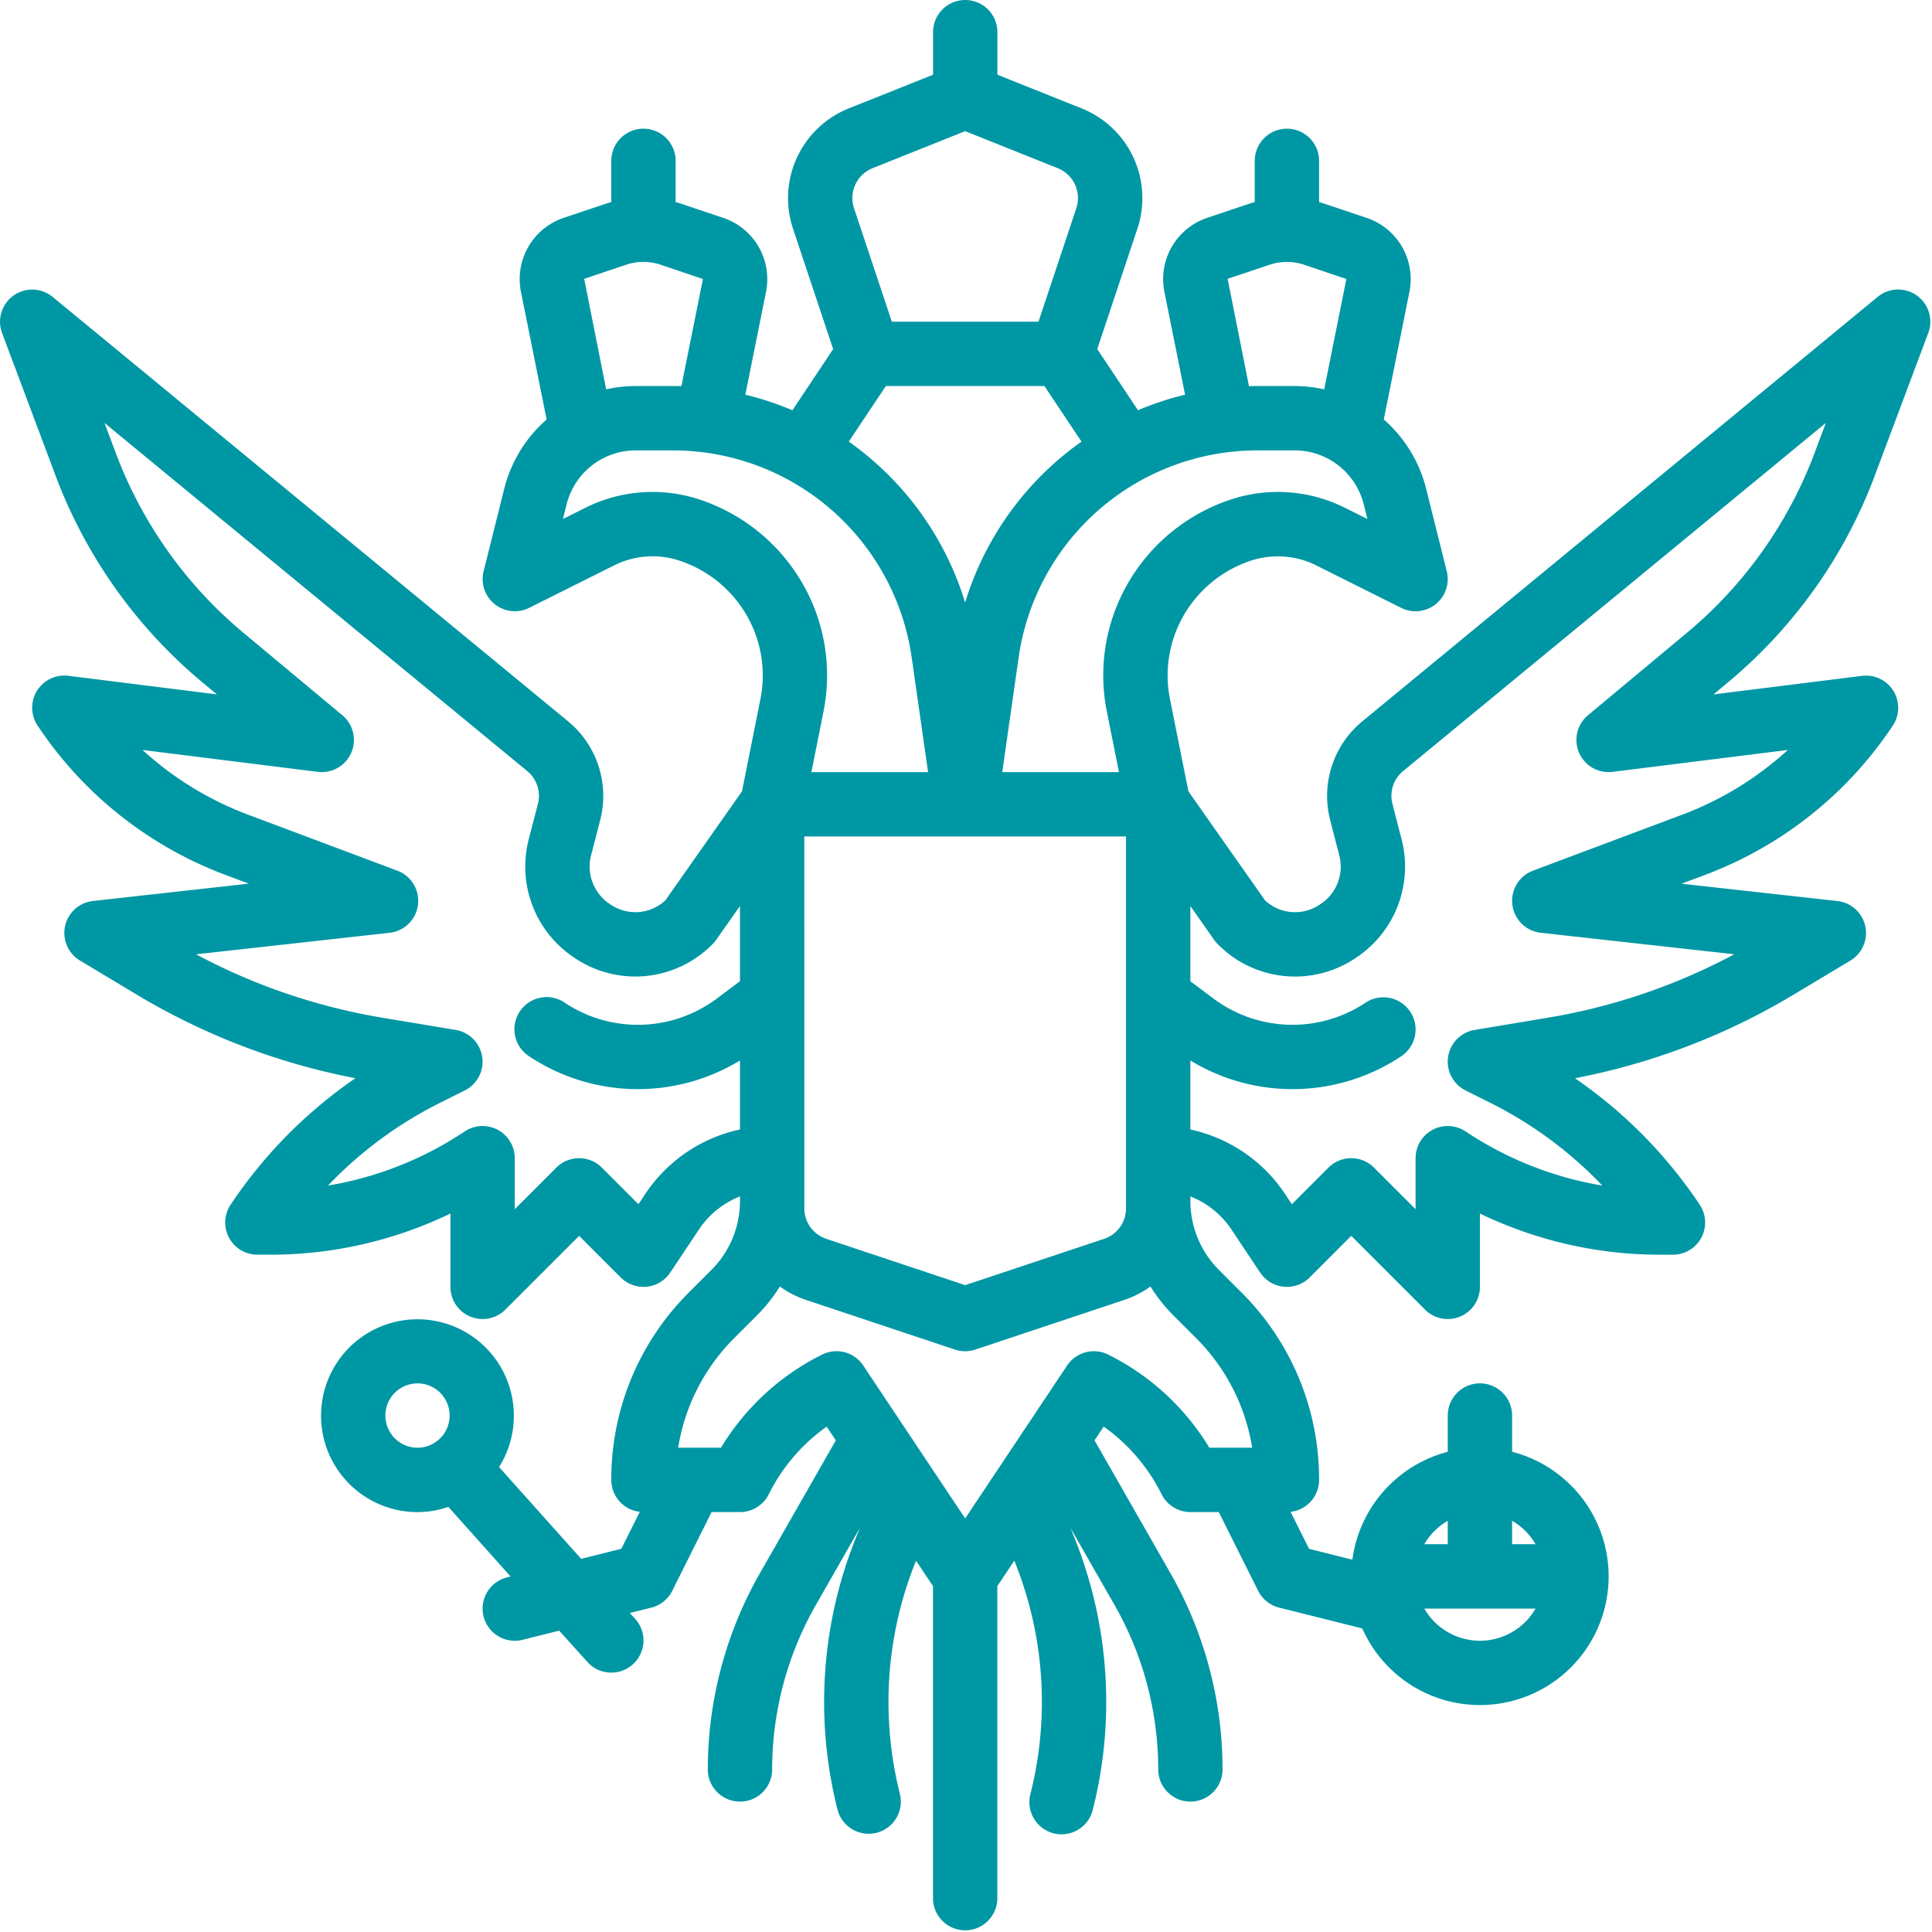
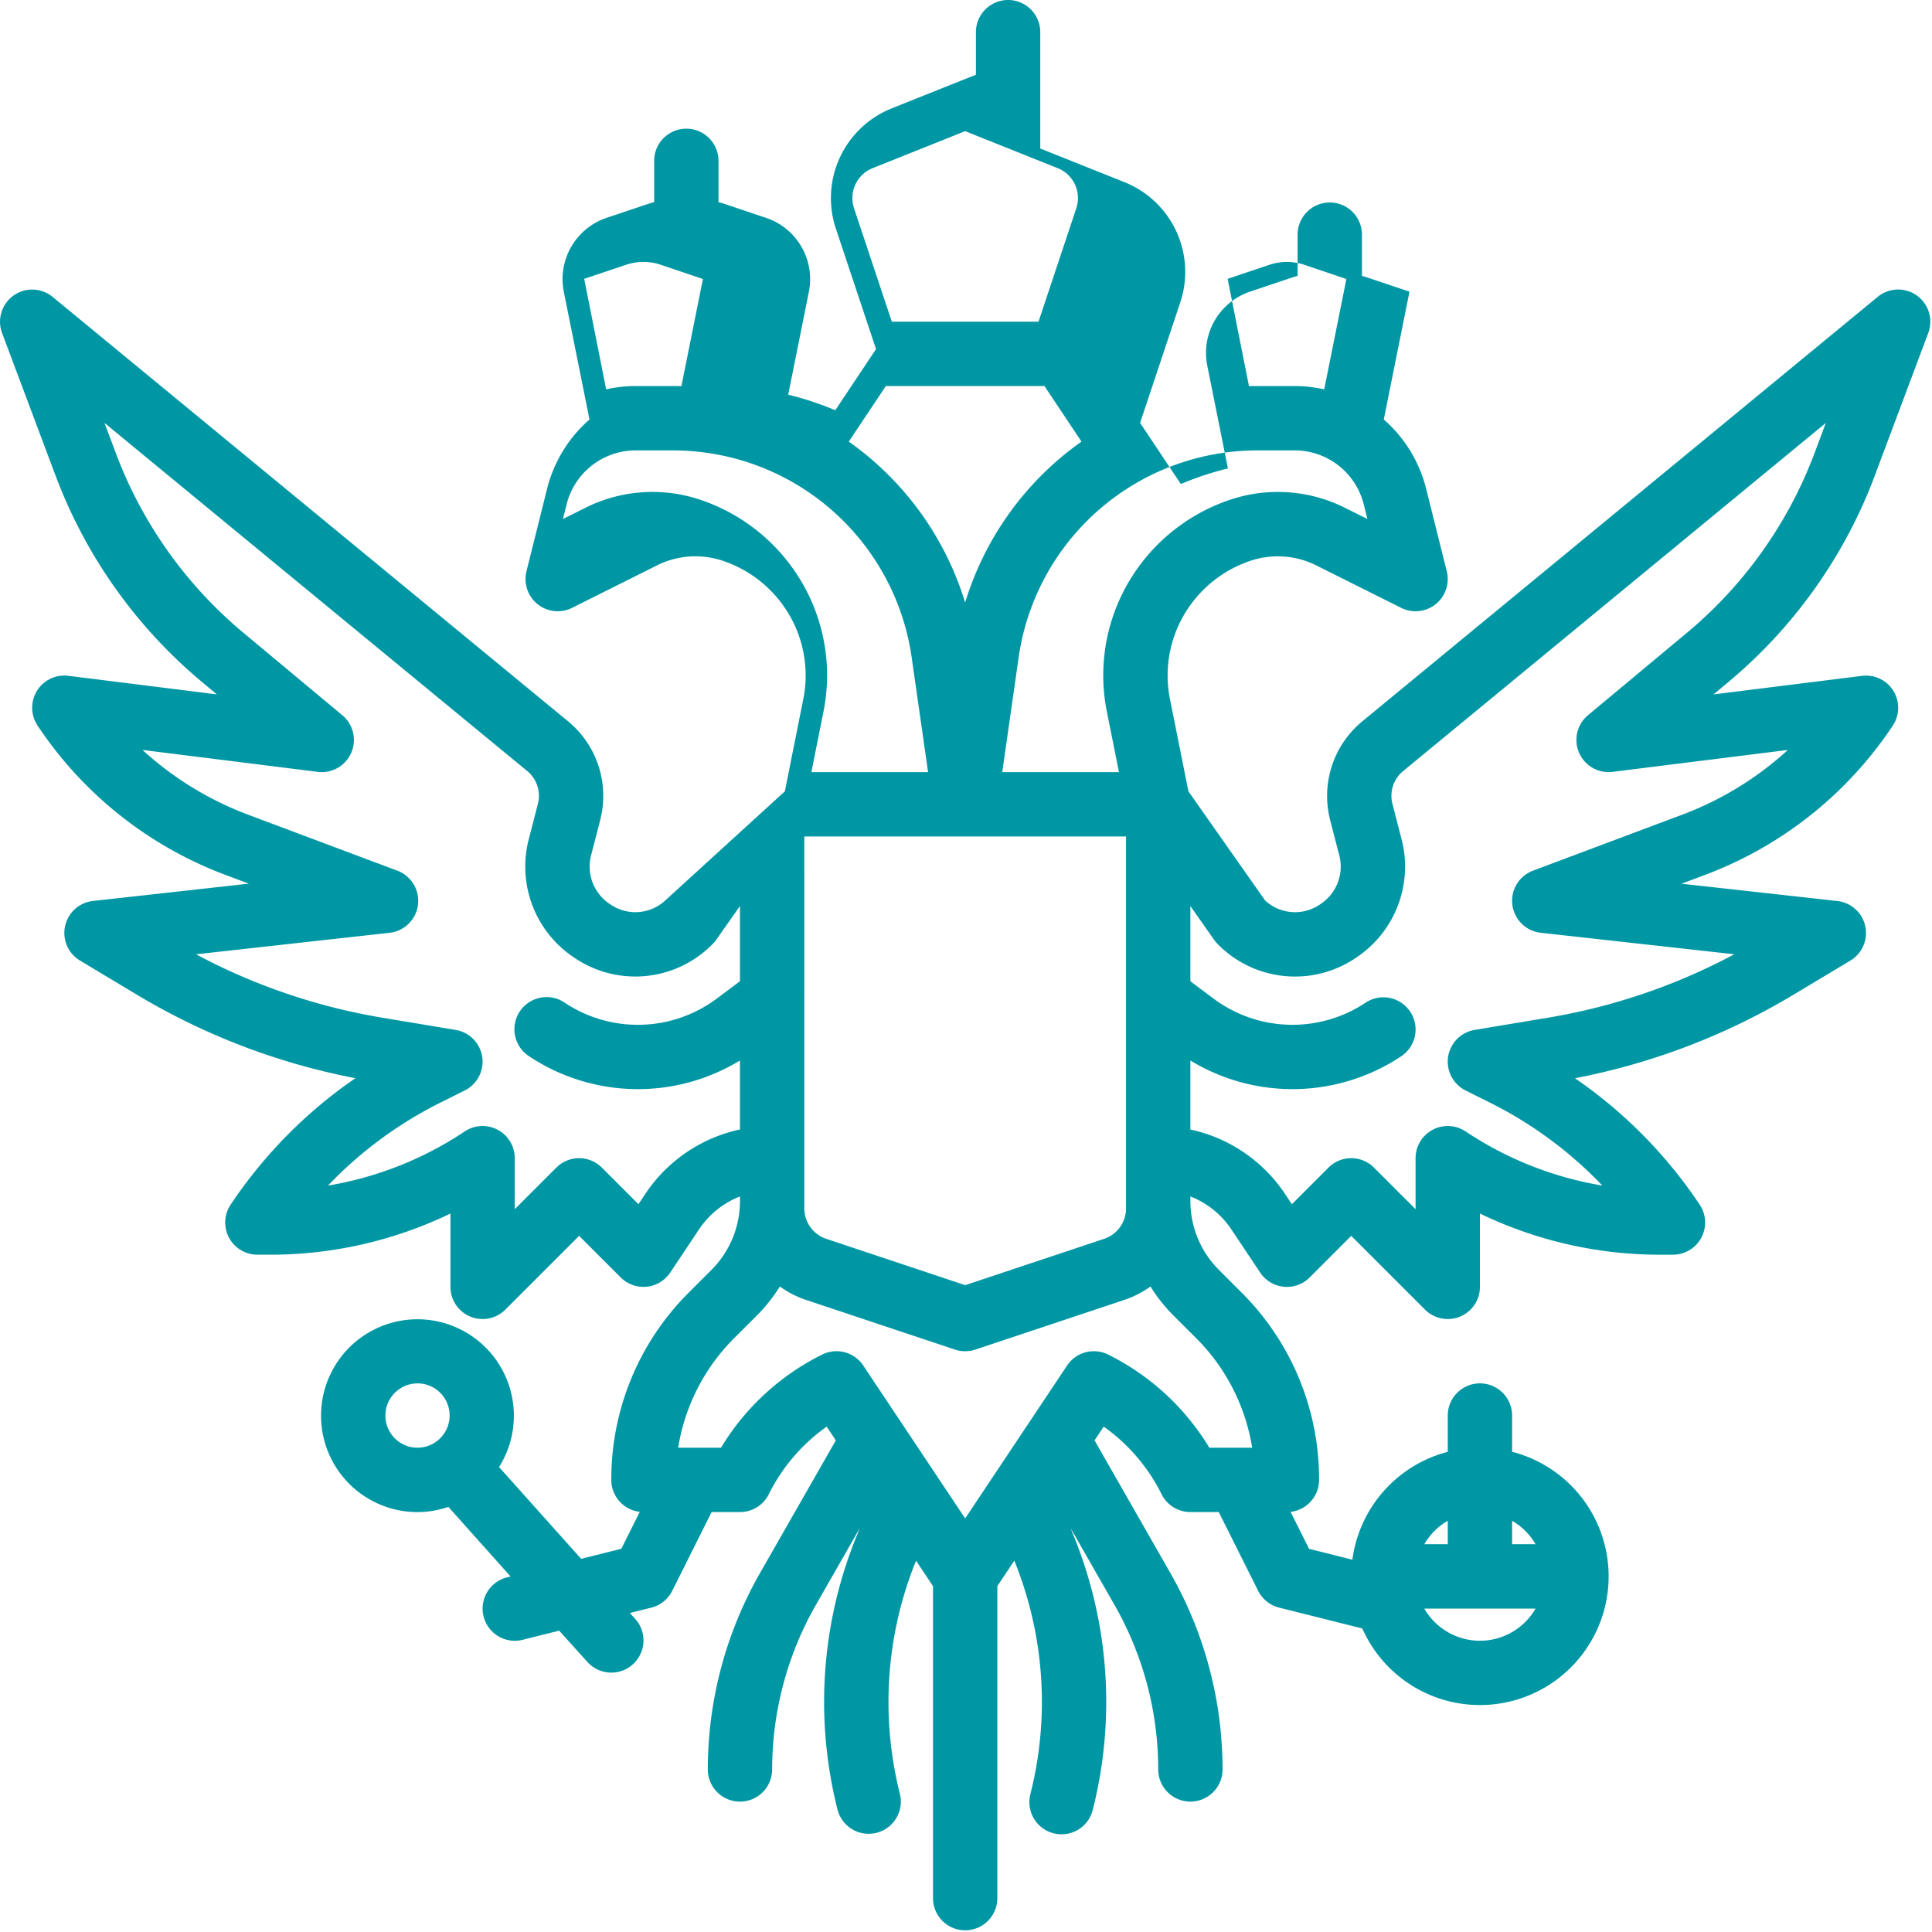
<svg xmlns="http://www.w3.org/2000/svg" width="103" height="103" viewBox="0 0 103 103">
  <g>
    <g>
      <g>
-         <path fill="#0097a4" d="M89.942 33.729l-5.281 4.401a1.715 1.715 0 0 0 1.31 3.02l9.343-1.168a17.38 17.38 0 0 1-5.657 3.461l-7.93 2.975a1.715 1.715 0 0 0 .412 3.31l10.32 1.147a32.332 32.332 0 0 1-9.958 3.385l-3.884.648a1.715 1.715 0 0 0-.485 3.226l1.329.664a21.601 21.601 0 0 1 5.962 4.407 18.652 18.652 0 0 1-7.29-2.887 1.715 1.715 0 0 0-2.665 1.428v2.72l-2.218-2.218a1.715 1.715 0 0 0-2.425 0L68.874 64.2l-.367-.55a8.104 8.104 0 0 0-5.045-3.432v-3.68a10.469 10.469 0 0 0 11.242-.226 1.715 1.715 0 0 0-1.903-2.855 7.036 7.036 0 0 1-8.112-.225l-1.227-.918v-4.01l1.262 1.796c.051.074.108.143.171.208 1.94 2 5.032 2.33 7.35.784l.067-.045a5.821 5.821 0 0 0 2.408-6.313c-.165-.632-.336-1.293-.488-1.89-.16-.64.06-1.314.569-1.733L97.34 22.548l-.606 1.616a22.973 22.973 0 0 1-6.792 9.565zm-26.184 37.6a10.621 10.621 0 0 1 2.998 5.853h-2.283a13.108 13.108 0 0 0-5.39-4.964 1.715 1.715 0 0 0-2.194.583l-5.433 8.15-5.434-8.151c-.48-.72-1.42-.97-2.194-.583a13.11 13.11 0 0 0-5.39 4.965h-2.283a10.623 10.623 0 0 1 2.998-5.853l1.218-1.217c.459-.461.863-.973 1.205-1.526.425.308.894.549 1.392.715l7.945 2.649c.352.117.733.117 1.085 0l7.945-2.649a5.139 5.139 0 0 0 1.392-.715 8.473 8.473 0 0 0 1.205 1.526zm-29.354-7.68l-.367.55-1.951-1.951a1.715 1.715 0 0 0-2.426 0l-2.217 2.217v-2.72a1.715 1.715 0 0 0-2.667-1.426 18.652 18.652 0 0 1-7.29 2.887 21.6 21.6 0 0 1 5.963-4.407l1.33-.665a1.715 1.715 0 0 0-.486-3.226l-3.884-.647a32.327 32.327 0 0 1-9.957-3.385l10.32-1.147a1.715 1.715 0 0 0 .413-3.31l-7.931-2.976a17.382 17.382 0 0 1-5.657-3.461l9.342 1.168a1.715 1.715 0 0 0 1.311-3.02l-5.281-4.401a22.972 22.972 0 0 1-6.791-9.565l-.607-1.616 22.54 18.561c.508.42.73 1.094.568 1.733-.152.598-.322 1.259-.488 1.89a5.822 5.822 0 0 0 2.409 6.314l.066.044a5.773 5.773 0 0 0 7.35-.785c.062-.064.12-.134.171-.207l1.262-1.796v4.01l-1.227.92a7.037 7.037 0 0 1-8.113.226 1.715 1.715 0 1 0-1.902 2.854 10.469 10.469 0 0 0 11.242.226v3.678a8.104 8.104 0 0 0-5.045 3.432zm2.93-37.005a7.991 7.991 0 0 0-6.143.436l-1.179.59.196-.784a3.795 3.795 0 0 1 3.682-2.874h1.985a12.86 12.86 0 0 1 12.73 11.042l.873 6.11h-6.221l.641-3.208a9.816 9.816 0 0 0-1.467-7.418 9.928 9.928 0 0 0-5.097-3.894zM33.43 14.098a2.91 2.91 0 0 1 1.744 0l2.301.777-1.148 5.713c-.15-.005-.302-.007-.453-.007H33.89c-.53.001-1.057.06-1.574.177l-1.171-5.892zm13.797 6.483h8.455l1.975 2.962a16.337 16.337 0 0 0-6.203 8.582 16.34 16.34 0 0 0-6.203-8.582zM46.52 8.966l4.936-1.974 4.935 1.974a1.717 1.717 0 0 1 .99 2.135l-2.016 6.05h-7.819l-2.016-6.05a1.717 1.717 0 0 1 .99-2.135zm18.929 5.9l2.286-.768a2.916 2.916 0 0 1 1.744 0l2.3.777-1.182 5.883a7.233 7.233 0 0 0-1.575-.177h-1.986c-.15 0-.3.002-.45.007zm6.27 12.214a7.992 7.992 0 0 0-6.142-.436 9.928 9.928 0 0 0-5.096 3.893 9.816 9.816 0 0 0-1.468 7.418l.642 3.209h-6.222l.873-6.11a12.86 12.86 0 0 1 12.73-11.042h1.986a3.795 3.795 0 0 1 3.682 2.874l.196.783zM42.88 44.594h17.152V64.42c.001.739-.472 1.394-1.172 1.627l-7.403 2.468-7.403-2.468a1.713 1.713 0 0 1-1.173-1.627zm34.304 36.483v1.25h-1.25c.3-.518.731-.95 1.25-1.25zm3.43 1.25v-1.25c.52.301.95.732 1.251 1.25zm-1.715 5.146a3.43 3.43 0 0 1-2.966-1.715h5.932a3.43 3.43 0 0 1-2.966 1.715zM22.035 77.167a1.715 1.715 0 0 1 .221-3.415 1.713 1.713 0 0 1 .982 3.118c-.35.246-.78.352-1.203.297zm77.91-51.799l2.856-7.616a1.715 1.715 0 0 0-2.696-1.926L72.62 38.463a5.15 5.15 0 0 0-1.712 5.23c.154.603.326 1.27.493 1.909a2.39 2.39 0 0 1-.992 2.59l-.067.045a2.344 2.344 0 0 1-2.9-.236l-4.084-5.812-.981-4.906a6.408 6.408 0 0 1 .958-4.843 6.482 6.482 0 0 1 3.327-2.541c1.16-.39 2.43-.3 3.523.25l4.516 2.258a1.715 1.715 0 0 0 2.43-1.95l-1.1-4.402a7.217 7.217 0 0 0-2.258-3.69l1.37-6.816a3.444 3.444 0 0 0-2.285-3.934l-2.298-.772-.022-.007c-.07-.023-.143-.04-.214-.06v-2.2a1.715 1.715 0 0 0-3.43 0v2.2c-.072.02-.145.036-.215.06l-.021.006-2.294.77a3.446 3.446 0 0 0-2.288 3.938l1.103 5.491c-.858.208-1.697.485-2.51.83l-2.172-3.26 2.142-6.426a5.15 5.15 0 0 0-2.97-6.405l-4.495-1.797V1.715a1.715 1.715 0 0 0-3.43 0v2.268l-4.498 1.798a5.151 5.151 0 0 0-2.97 6.405l2.142 6.426-2.172 3.26a16.163 16.163 0 0 0-2.51-.83l1.104-5.493a3.444 3.444 0 0 0-2.285-3.935l-2.299-.772-.021-.007c-.071-.023-.144-.04-.215-.06v-2.2a1.715 1.715 0 0 0-3.43 0v2.2c-.072.02-.144.037-.214.06l-.022.007-2.294.77a3.445 3.445 0 0 0-2.288 3.938l1.37 6.815a7.216 7.216 0 0 0-2.259 3.689l-1.1 4.402a1.715 1.715 0 0 0 2.43 1.95l4.516-2.258a4.585 4.585 0 0 1 3.524-.25 6.48 6.48 0 0 1 3.327 2.542 6.408 6.408 0 0 1 .958 4.842l-.98 4.905L35.472 48a2.344 2.344 0 0 1-2.901.236l-.067-.045a2.39 2.39 0 0 1-.992-2.59c.167-.638.34-1.306.493-1.91a5.15 5.15 0 0 0-1.712-5.23L2.806 15.828A1.715 1.715 0 0 0 .11 17.752l2.856 7.615a26.41 26.41 0 0 0 7.807 10.996l.787.656-7.916-.99a1.715 1.715 0 0 0-1.64 2.654 20.765 20.765 0 0 0 10.046 7.972l1.215.455-8.308.923a1.715 1.715 0 0 0-.693 3.176l3.007 1.805a35.755 35.755 0 0 0 11.676 4.468 25.042 25.042 0 0 0-6.652 6.742 1.715 1.715 0 0 0 1.428 2.667h.676c3.33.003 6.617-.747 9.615-2.194v3.91a1.715 1.715 0 0 0 2.928 1.212l3.933-3.932 2.217 2.217a1.715 1.715 0 0 0 2.64-.261l1.528-2.292a4.686 4.686 0 0 1 2.19-1.766v.259a5.183 5.183 0 0 1-1.504 3.641l-1.218 1.218a14.04 14.04 0 0 0-4.138 9.995c0 .87.653 1.603 1.519 1.702l-.985 1.97-2.141.536-4.377-4.894a5.14 5.14 0 1 0-4.344 2.402 5.096 5.096 0 0 0 1.642-.277l3.317 3.71-.193.048a1.715 1.715 0 1 0 .832 3.328l1.951-.488 1.506 1.67a1.715 1.715 0 1 0 2.548-2.297l-.285-.315 1.142-.285c.486-.122.894-.45 1.118-.897l2.098-4.198h1.512c.65 0 1.244-.367 1.534-.948a9.714 9.714 0 0 1 3.088-3.607l.488.732-4.046 7.08a21.124 21.124 0 0 0-2.779 10.464 1.715 1.715 0 1 0 3.43 0 17.69 17.69 0 0 1 2.327-8.762l2.343-4.1-.205.513a23.443 23.443 0 0 0-.983 14.48 1.715 1.715 0 1 0 3.328-.832 20.034 20.034 0 0 1 .84-12.374l.021-.054.905 1.357v16.633a1.715 1.715 0 1 0 3.43 0V84.56l.905-1.357.022.055a20.034 20.034 0 0 1 .84 12.373 1.715 1.715 0 1 0 3.327.832 23.444 23.444 0 0 0-.983-14.48l-.205-.514 2.343 4.1a17.69 17.69 0 0 1 2.328 8.764 1.715 1.715 0 1 0 3.43 0 21.127 21.127 0 0 0-2.779-10.464l-4.046-7.08.488-.732a9.716 9.716 0 0 1 3.087 3.606c.29.582.885.949 1.535.949h1.513l2.098 4.197c.224.447.632.775 1.117.897l4.437 1.112a6.86 6.86 0 1 0 7.986-9.42v-1.932a1.715 1.715 0 0 0-3.43 0V77.4a6.878 6.878 0 0 0-5.085 5.751l-2.309-.579-.986-1.97c.865-.1 1.519-.832 1.52-1.703a14.04 14.04 0 0 0-4.138-9.995l-1.218-1.218a5.184 5.184 0 0 1-1.505-3.641v-.26c.894.351 1.66.968 2.191 1.767l1.528 2.292a1.715 1.715 0 0 0 2.64.261l2.217-2.218 3.933 3.933a1.715 1.715 0 0 0 2.927-1.212v-3.911a22.067 22.067 0 0 0 9.615 2.195h.676a1.715 1.715 0 0 0 1.427-2.666 25.042 25.042 0 0 0-6.65-6.742 35.754 35.754 0 0 0 11.675-4.469l3.007-1.804a1.715 1.715 0 0 0-.693-3.175l-8.308-.923 1.215-.456a20.765 20.765 0 0 0 10.046-7.971 1.715 1.715 0 0 0-1.64-2.654l-7.917.989.787-.656a26.41 26.41 0 0 0 7.808-10.996z" />
+         <path fill="#0097a4" d="M89.942 33.729l-5.281 4.401a1.715 1.715 0 0 0 1.31 3.02l9.343-1.168a17.38 17.38 0 0 1-5.657 3.461l-7.93 2.975a1.715 1.715 0 0 0 .412 3.31l10.32 1.147a32.332 32.332 0 0 1-9.958 3.385l-3.884.648a1.715 1.715 0 0 0-.485 3.226l1.329.664a21.601 21.601 0 0 1 5.962 4.407 18.652 18.652 0 0 1-7.29-2.887 1.715 1.715 0 0 0-2.665 1.428v2.72l-2.218-2.218a1.715 1.715 0 0 0-2.425 0L68.874 64.2l-.367-.55a8.104 8.104 0 0 0-5.045-3.432v-3.68a10.469 10.469 0 0 0 11.242-.226 1.715 1.715 0 0 0-1.903-2.855 7.036 7.036 0 0 1-8.112-.225l-1.227-.918v-4.01l1.262 1.796c.051.074.108.143.171.208 1.94 2 5.032 2.33 7.35.784l.067-.045a5.821 5.821 0 0 0 2.408-6.313c-.165-.632-.336-1.293-.488-1.89-.16-.64.06-1.314.569-1.733L97.34 22.548l-.606 1.616a22.973 22.973 0 0 1-6.792 9.565zm-26.184 37.6a10.621 10.621 0 0 1 2.998 5.853h-2.283a13.108 13.108 0 0 0-5.39-4.964 1.715 1.715 0 0 0-2.194.583l-5.433 8.15-5.434-8.151c-.48-.72-1.42-.97-2.194-.583a13.11 13.11 0 0 0-5.39 4.965h-2.283a10.623 10.623 0 0 1 2.998-5.853l1.218-1.217c.459-.461.863-.973 1.205-1.526.425.308.894.549 1.392.715l7.945 2.649c.352.117.733.117 1.085 0l7.945-2.649a5.139 5.139 0 0 0 1.392-.715 8.473 8.473 0 0 0 1.205 1.526zm-29.354-7.68l-.367.55-1.951-1.951a1.715 1.715 0 0 0-2.426 0l-2.217 2.217v-2.72a1.715 1.715 0 0 0-2.667-1.426 18.652 18.652 0 0 1-7.29 2.887 21.6 21.6 0 0 1 5.963-4.407l1.33-.665a1.715 1.715 0 0 0-.486-3.226l-3.884-.647a32.327 32.327 0 0 1-9.957-3.385l10.32-1.147a1.715 1.715 0 0 0 .413-3.31l-7.931-2.976a17.382 17.382 0 0 1-5.657-3.461l9.342 1.168a1.715 1.715 0 0 0 1.311-3.02l-5.281-4.401a22.972 22.972 0 0 1-6.791-9.565l-.607-1.616 22.54 18.561c.508.42.73 1.094.568 1.733-.152.598-.322 1.259-.488 1.89a5.822 5.822 0 0 0 2.409 6.314l.066.044a5.773 5.773 0 0 0 7.35-.785c.062-.064.12-.134.171-.207l1.262-1.796v4.01l-1.227.92a7.037 7.037 0 0 1-8.113.226 1.715 1.715 0 1 0-1.902 2.854 10.469 10.469 0 0 0 11.242.226v3.678a8.104 8.104 0 0 0-5.045 3.432zm2.93-37.005a7.991 7.991 0 0 0-6.143.436l-1.179.59.196-.784a3.795 3.795 0 0 1 3.682-2.874h1.985a12.86 12.86 0 0 1 12.73 11.042l.873 6.11h-6.221l.641-3.208a9.816 9.816 0 0 0-1.467-7.418 9.928 9.928 0 0 0-5.097-3.894zM33.43 14.098a2.91 2.91 0 0 1 1.744 0l2.301.777-1.148 5.713c-.15-.005-.302-.007-.453-.007H33.89c-.53.001-1.057.06-1.574.177l-1.171-5.892zm13.797 6.483h8.455l1.975 2.962a16.337 16.337 0 0 0-6.203 8.582 16.34 16.34 0 0 0-6.203-8.582zM46.52 8.966l4.936-1.974 4.935 1.974a1.717 1.717 0 0 1 .99 2.135l-2.016 6.05h-7.819l-2.016-6.05a1.717 1.717 0 0 1 .99-2.135zm18.929 5.9l2.286-.768a2.916 2.916 0 0 1 1.744 0l2.3.777-1.182 5.883a7.233 7.233 0 0 0-1.575-.177h-1.986c-.15 0-.3.002-.45.007zm6.27 12.214a7.992 7.992 0 0 0-6.142-.436 9.928 9.928 0 0 0-5.096 3.893 9.816 9.816 0 0 0-1.468 7.418l.642 3.209h-6.222l.873-6.11a12.86 12.86 0 0 1 12.73-11.042h1.986a3.795 3.795 0 0 1 3.682 2.874l.196.783zM42.88 44.594h17.152V64.42c.001.739-.472 1.394-1.172 1.627l-7.403 2.468-7.403-2.468a1.713 1.713 0 0 1-1.173-1.627zm34.304 36.483v1.25h-1.25c.3-.518.731-.95 1.25-1.25zm3.43 1.25v-1.25c.52.301.95.732 1.251 1.25zm-1.715 5.146a3.43 3.43 0 0 1-2.966-1.715h5.932a3.43 3.43 0 0 1-2.966 1.715zM22.035 77.167a1.715 1.715 0 0 1 .221-3.415 1.713 1.713 0 0 1 .982 3.118c-.35.246-.78.352-1.203.297zm77.91-51.799l2.856-7.616a1.715 1.715 0 0 0-2.696-1.926L72.62 38.463a5.15 5.15 0 0 0-1.712 5.23c.154.603.326 1.27.493 1.909a2.39 2.39 0 0 1-.992 2.59l-.067.045a2.344 2.344 0 0 1-2.9-.236l-4.084-5.812-.981-4.906a6.408 6.408 0 0 1 .958-4.843 6.482 6.482 0 0 1 3.327-2.541c1.16-.39 2.43-.3 3.523.25l4.516 2.258a1.715 1.715 0 0 0 2.43-1.95l-1.1-4.402a7.217 7.217 0 0 0-2.258-3.69l1.37-6.816l-2.298-.772-.022-.007c-.07-.023-.143-.04-.214-.06v-2.2a1.715 1.715 0 0 0-3.43 0v2.2c-.072.02-.145.036-.215.06l-.021.006-2.294.77a3.446 3.446 0 0 0-2.288 3.938l1.103 5.491c-.858.208-1.697.485-2.51.83l-2.172-3.26 2.142-6.426a5.15 5.15 0 0 0-2.97-6.405l-4.495-1.797V1.715a1.715 1.715 0 0 0-3.43 0v2.268l-4.498 1.798a5.151 5.151 0 0 0-2.97 6.405l2.142 6.426-2.172 3.26a16.163 16.163 0 0 0-2.51-.83l1.104-5.493a3.444 3.444 0 0 0-2.285-3.935l-2.299-.772-.021-.007c-.071-.023-.144-.04-.215-.06v-2.2a1.715 1.715 0 0 0-3.43 0v2.2c-.072.02-.144.037-.214.06l-.022.007-2.294.77a3.445 3.445 0 0 0-2.288 3.938l1.37 6.815a7.216 7.216 0 0 0-2.259 3.689l-1.1 4.402a1.715 1.715 0 0 0 2.43 1.95l4.516-2.258a4.585 4.585 0 0 1 3.524-.25 6.48 6.48 0 0 1 3.327 2.542 6.408 6.408 0 0 1 .958 4.842l-.98 4.905L35.472 48a2.344 2.344 0 0 1-2.901.236l-.067-.045a2.39 2.39 0 0 1-.992-2.59c.167-.638.34-1.306.493-1.91a5.15 5.15 0 0 0-1.712-5.23L2.806 15.828A1.715 1.715 0 0 0 .11 17.752l2.856 7.615a26.41 26.41 0 0 0 7.807 10.996l.787.656-7.916-.99a1.715 1.715 0 0 0-1.64 2.654 20.765 20.765 0 0 0 10.046 7.972l1.215.455-8.308.923a1.715 1.715 0 0 0-.693 3.176l3.007 1.805a35.755 35.755 0 0 0 11.676 4.468 25.042 25.042 0 0 0-6.652 6.742 1.715 1.715 0 0 0 1.428 2.667h.676c3.33.003 6.617-.747 9.615-2.194v3.91a1.715 1.715 0 0 0 2.928 1.212l3.933-3.932 2.217 2.217a1.715 1.715 0 0 0 2.64-.261l1.528-2.292a4.686 4.686 0 0 1 2.19-1.766v.259a5.183 5.183 0 0 1-1.504 3.641l-1.218 1.218a14.04 14.04 0 0 0-4.138 9.995c0 .87.653 1.603 1.519 1.702l-.985 1.97-2.141.536-4.377-4.894a5.14 5.14 0 1 0-4.344 2.402 5.096 5.096 0 0 0 1.642-.277l3.317 3.71-.193.048a1.715 1.715 0 1 0 .832 3.328l1.951-.488 1.506 1.67a1.715 1.715 0 1 0 2.548-2.297l-.285-.315 1.142-.285c.486-.122.894-.45 1.118-.897l2.098-4.198h1.512c.65 0 1.244-.367 1.534-.948a9.714 9.714 0 0 1 3.088-3.607l.488.732-4.046 7.08a21.124 21.124 0 0 0-2.779 10.464 1.715 1.715 0 1 0 3.43 0 17.69 17.69 0 0 1 2.327-8.762l2.343-4.1-.205.513a23.443 23.443 0 0 0-.983 14.48 1.715 1.715 0 1 0 3.328-.832 20.034 20.034 0 0 1 .84-12.374l.021-.054.905 1.357v16.633a1.715 1.715 0 1 0 3.43 0V84.56l.905-1.357.022.055a20.034 20.034 0 0 1 .84 12.373 1.715 1.715 0 1 0 3.327.832 23.444 23.444 0 0 0-.983-14.48l-.205-.514 2.343 4.1a17.69 17.69 0 0 1 2.328 8.764 1.715 1.715 0 1 0 3.43 0 21.127 21.127 0 0 0-2.779-10.464l-4.046-7.08.488-.732a9.716 9.716 0 0 1 3.087 3.606c.29.582.885.949 1.535.949h1.513l2.098 4.197c.224.447.632.775 1.117.897l4.437 1.112a6.86 6.86 0 1 0 7.986-9.42v-1.932a1.715 1.715 0 0 0-3.43 0V77.4a6.878 6.878 0 0 0-5.085 5.751l-2.309-.579-.986-1.97c.865-.1 1.519-.832 1.52-1.703a14.04 14.04 0 0 0-4.138-9.995l-1.218-1.218a5.184 5.184 0 0 1-1.505-3.641v-.26c.894.351 1.66.968 2.191 1.767l1.528 2.292a1.715 1.715 0 0 0 2.64.261l2.217-2.218 3.933 3.933a1.715 1.715 0 0 0 2.927-1.212v-3.911a22.067 22.067 0 0 0 9.615 2.195h.676a1.715 1.715 0 0 0 1.427-2.666 25.042 25.042 0 0 0-6.65-6.742 35.754 35.754 0 0 0 11.675-4.469l3.007-1.804a1.715 1.715 0 0 0-.693-3.175l-8.308-.923 1.215-.456a20.765 20.765 0 0 0 10.046-7.971 1.715 1.715 0 0 0-1.64-2.654l-7.917.989.787-.656a26.41 26.41 0 0 0 7.808-10.996z" />
      </g>
    </g>
  </g>
</svg>